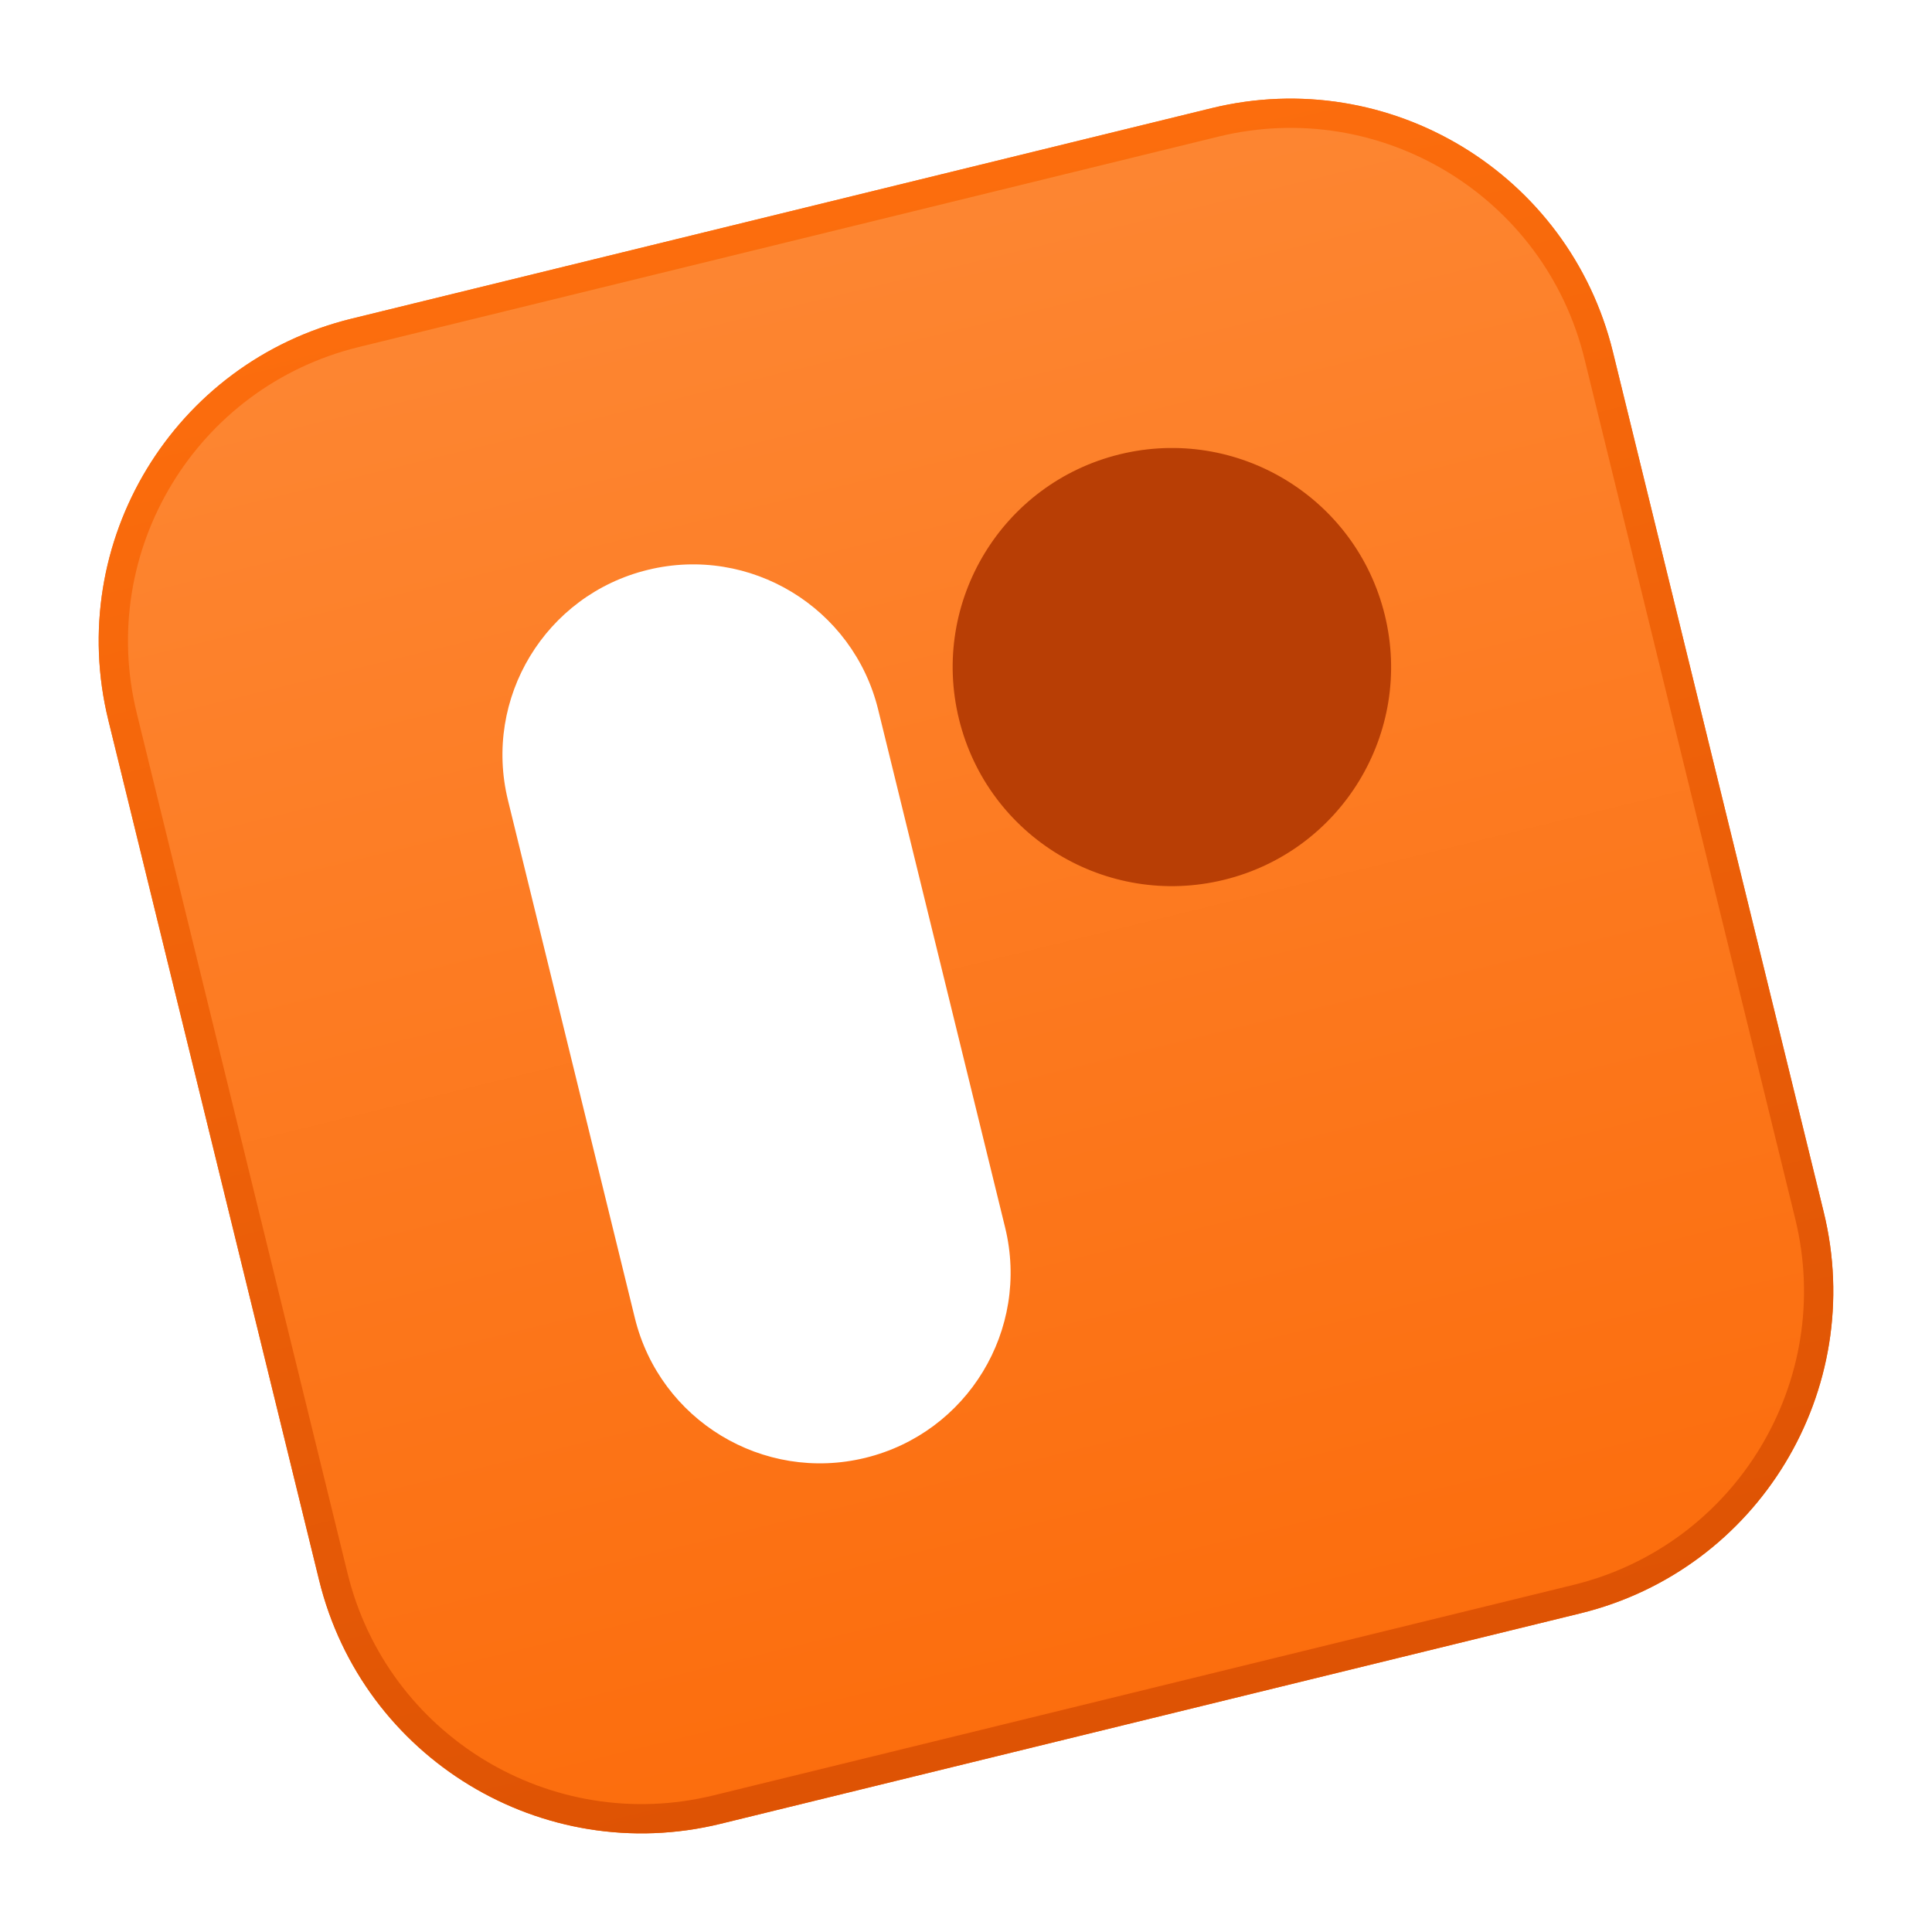
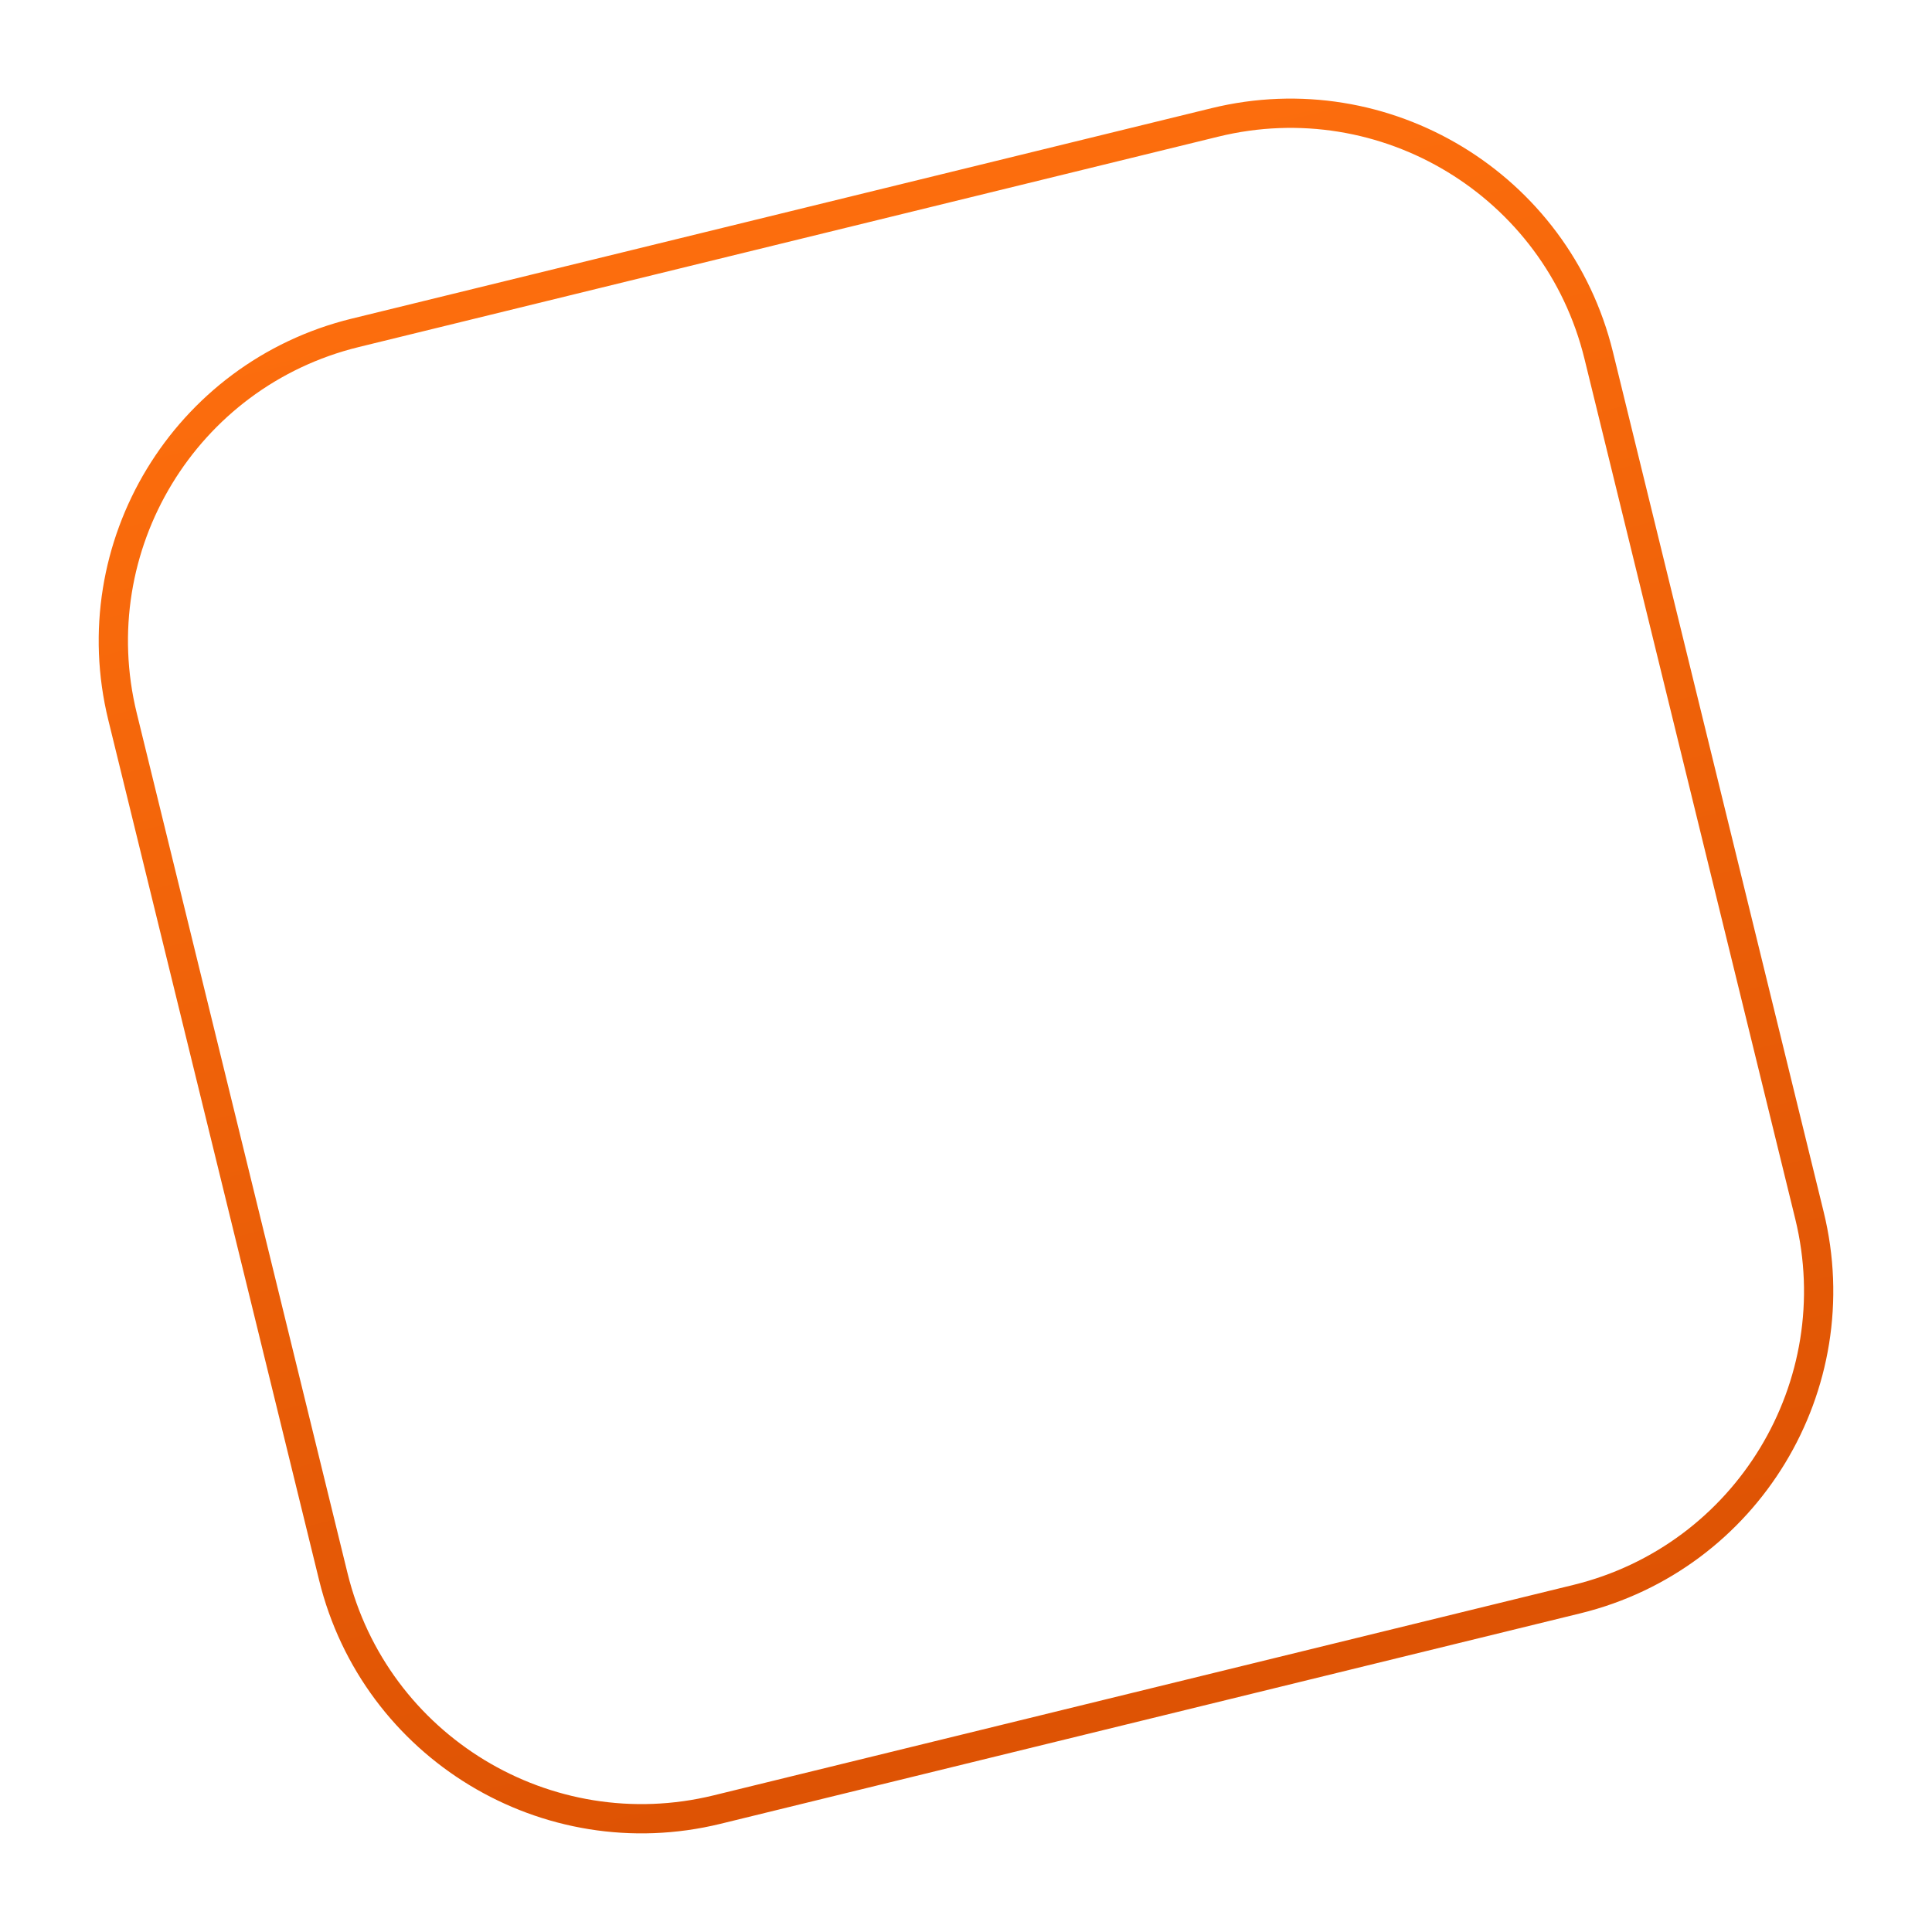
<svg xmlns="http://www.w3.org/2000/svg" width="66" height="66" viewBox="0 0 66 66" fill="none">
  <g filter="url(#filter0_d_4370_11866)">
-     <path d="M41.384 2.696L12.014 9.885C5.931 11.374 2.209 17.514 3.7 23.599L10.902 52.982C12.393 59.067 18.533 62.793 24.616 61.304L53.986 54.115C60.069 52.626 63.791 46.486 62.3 40.401L55.098 11.018C53.607 4.933 47.467 1.207 41.384 2.696Z" fill="url(#paint0_linear_4370_11866)" />
    <path d="M12.133 10.371L41.503 3.182C47.317 1.758 53.187 5.32 54.613 11.137L61.814 40.52C63.239 46.337 59.681 52.206 53.867 53.629L24.497 60.818C18.683 62.241 12.813 58.68 11.387 52.863L4.186 23.481C2.76 17.663 6.318 11.794 12.133 10.371Z" stroke="url(#paint1_linear_4370_11866)" />
  </g>
-   <path d="M29.562 49.802C33.054 48.947 35.191 45.423 34.336 41.931L30 24.243C29.145 20.751 25.619 18.613 22.127 19.468C18.634 20.322 16.497 23.846 17.353 27.339L21.688 45.027C22.544 48.519 26.069 50.657 29.562 49.802Z" fill="white" />
-   <path d="M41.815 30.056C45.829 29.073 48.29 25.022 47.306 21.008C46.322 16.994 42.267 14.538 38.252 15.52C34.238 16.503 31.777 20.554 32.761 24.568C33.745 28.582 37.801 31.038 41.815 30.056Z" fill="#B83E05" />
  <defs>
    <filter id="filter0_d_4370_11866" x="0.372" y="0.368" width="65.257" height="65.263" filterUnits="userSpaceOnUse" color-interpolation-filters="sRGB">
      <feFlood flood-opacity="0" result="BackgroundImageFix" />
      <feColorMatrix in="SourceAlpha" type="matrix" values="0 0 0 0 0 0 0 0 0 0 0 0 0 0 0 0 0 0 127 0" result="hardAlpha" />
      <feOffset dy="1" />
      <feGaussianBlur stdDeviation="1.5" />
      <feColorMatrix type="matrix" values="0 0 0 0 0 0 0 0 0 0 0 0 0 0 0 0 0 0 0.2 0" />
      <feBlend mode="normal" in2="BackgroundImageFix" result="effect1_dropShadow_4370_11866" />
      <feBlend mode="normal" in="SourceGraphic" in2="effect1_dropShadow_4370_11866" result="shape" />
    </filter>
    <linearGradient id="paint0_linear_4370_11866" x1="26.699" y1="6.29" x2="39.286" y2="57.713" gradientUnits="userSpaceOnUse">
      <stop stop-color="#FD8632" />
      <stop offset="1" stop-color="#FC6D0D" />
    </linearGradient>
    <linearGradient id="paint1_linear_4370_11866" x1="26.699" y1="6.29" x2="39.286" y2="57.713" gradientUnits="userSpaceOnUse">
      <stop stop-color="#FC6D0D" />
      <stop offset="1" stop-color="#DE5304" />
    </linearGradient>
  </defs>
</svg>